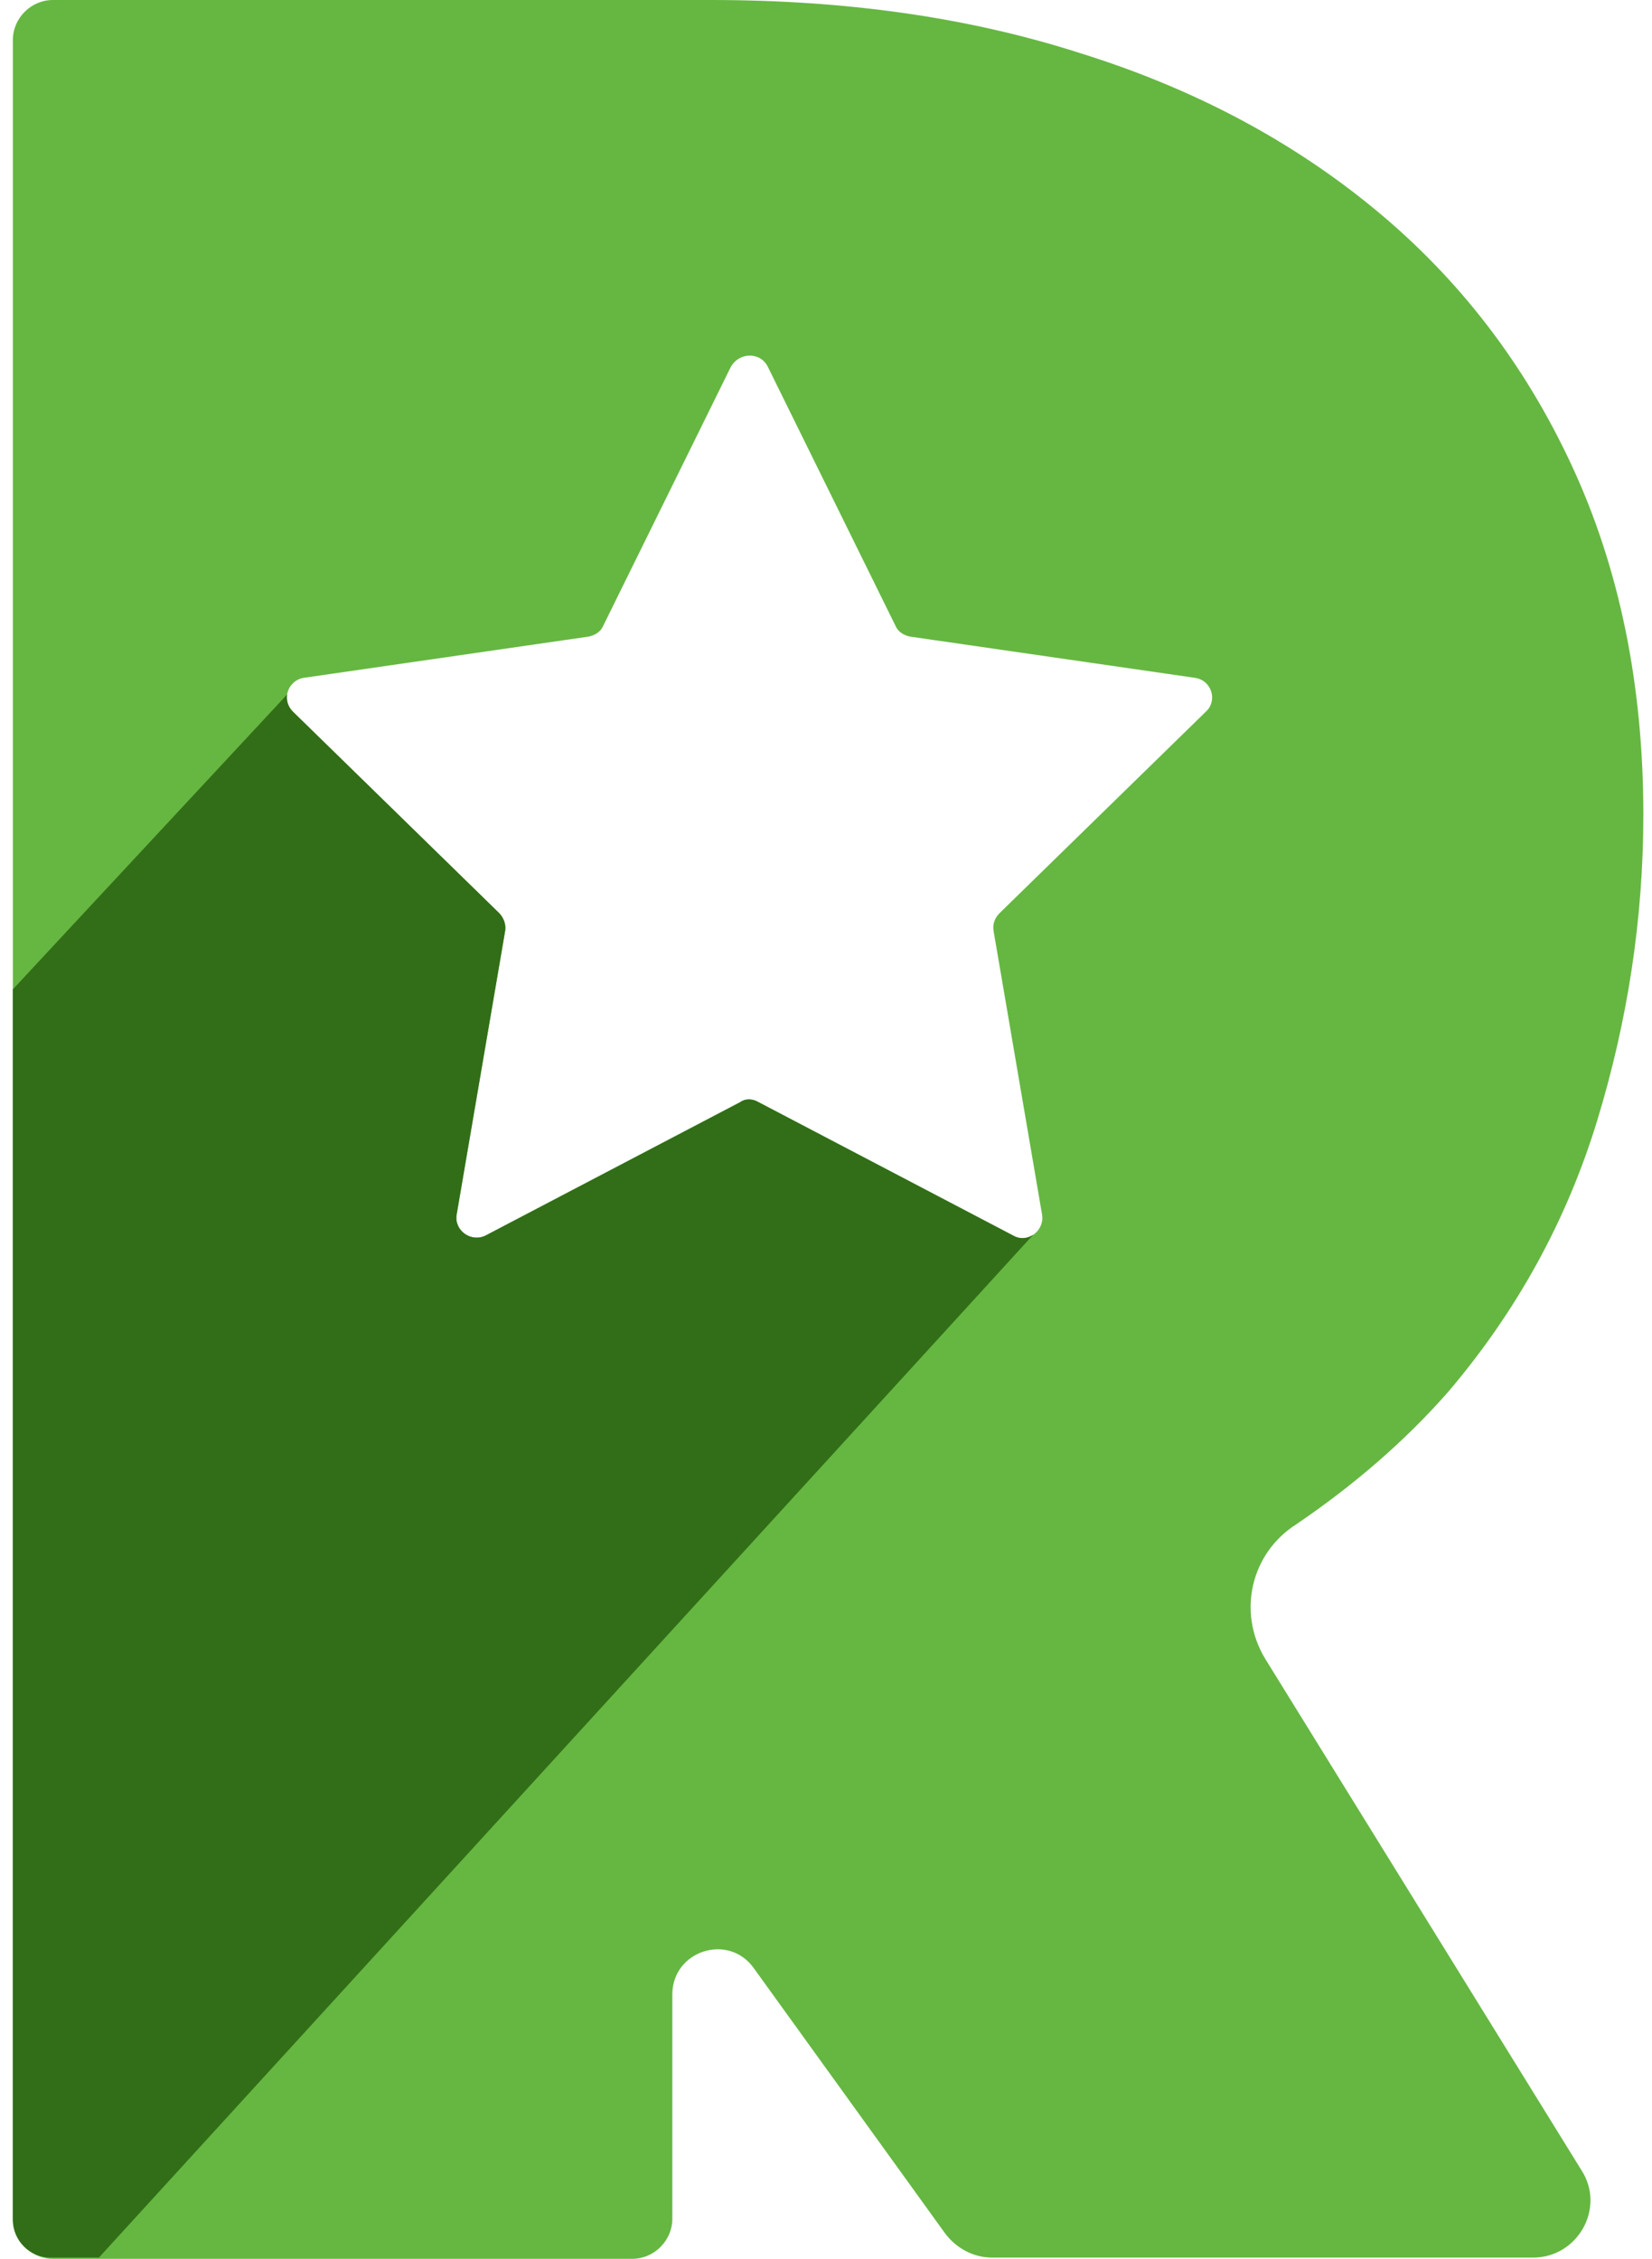
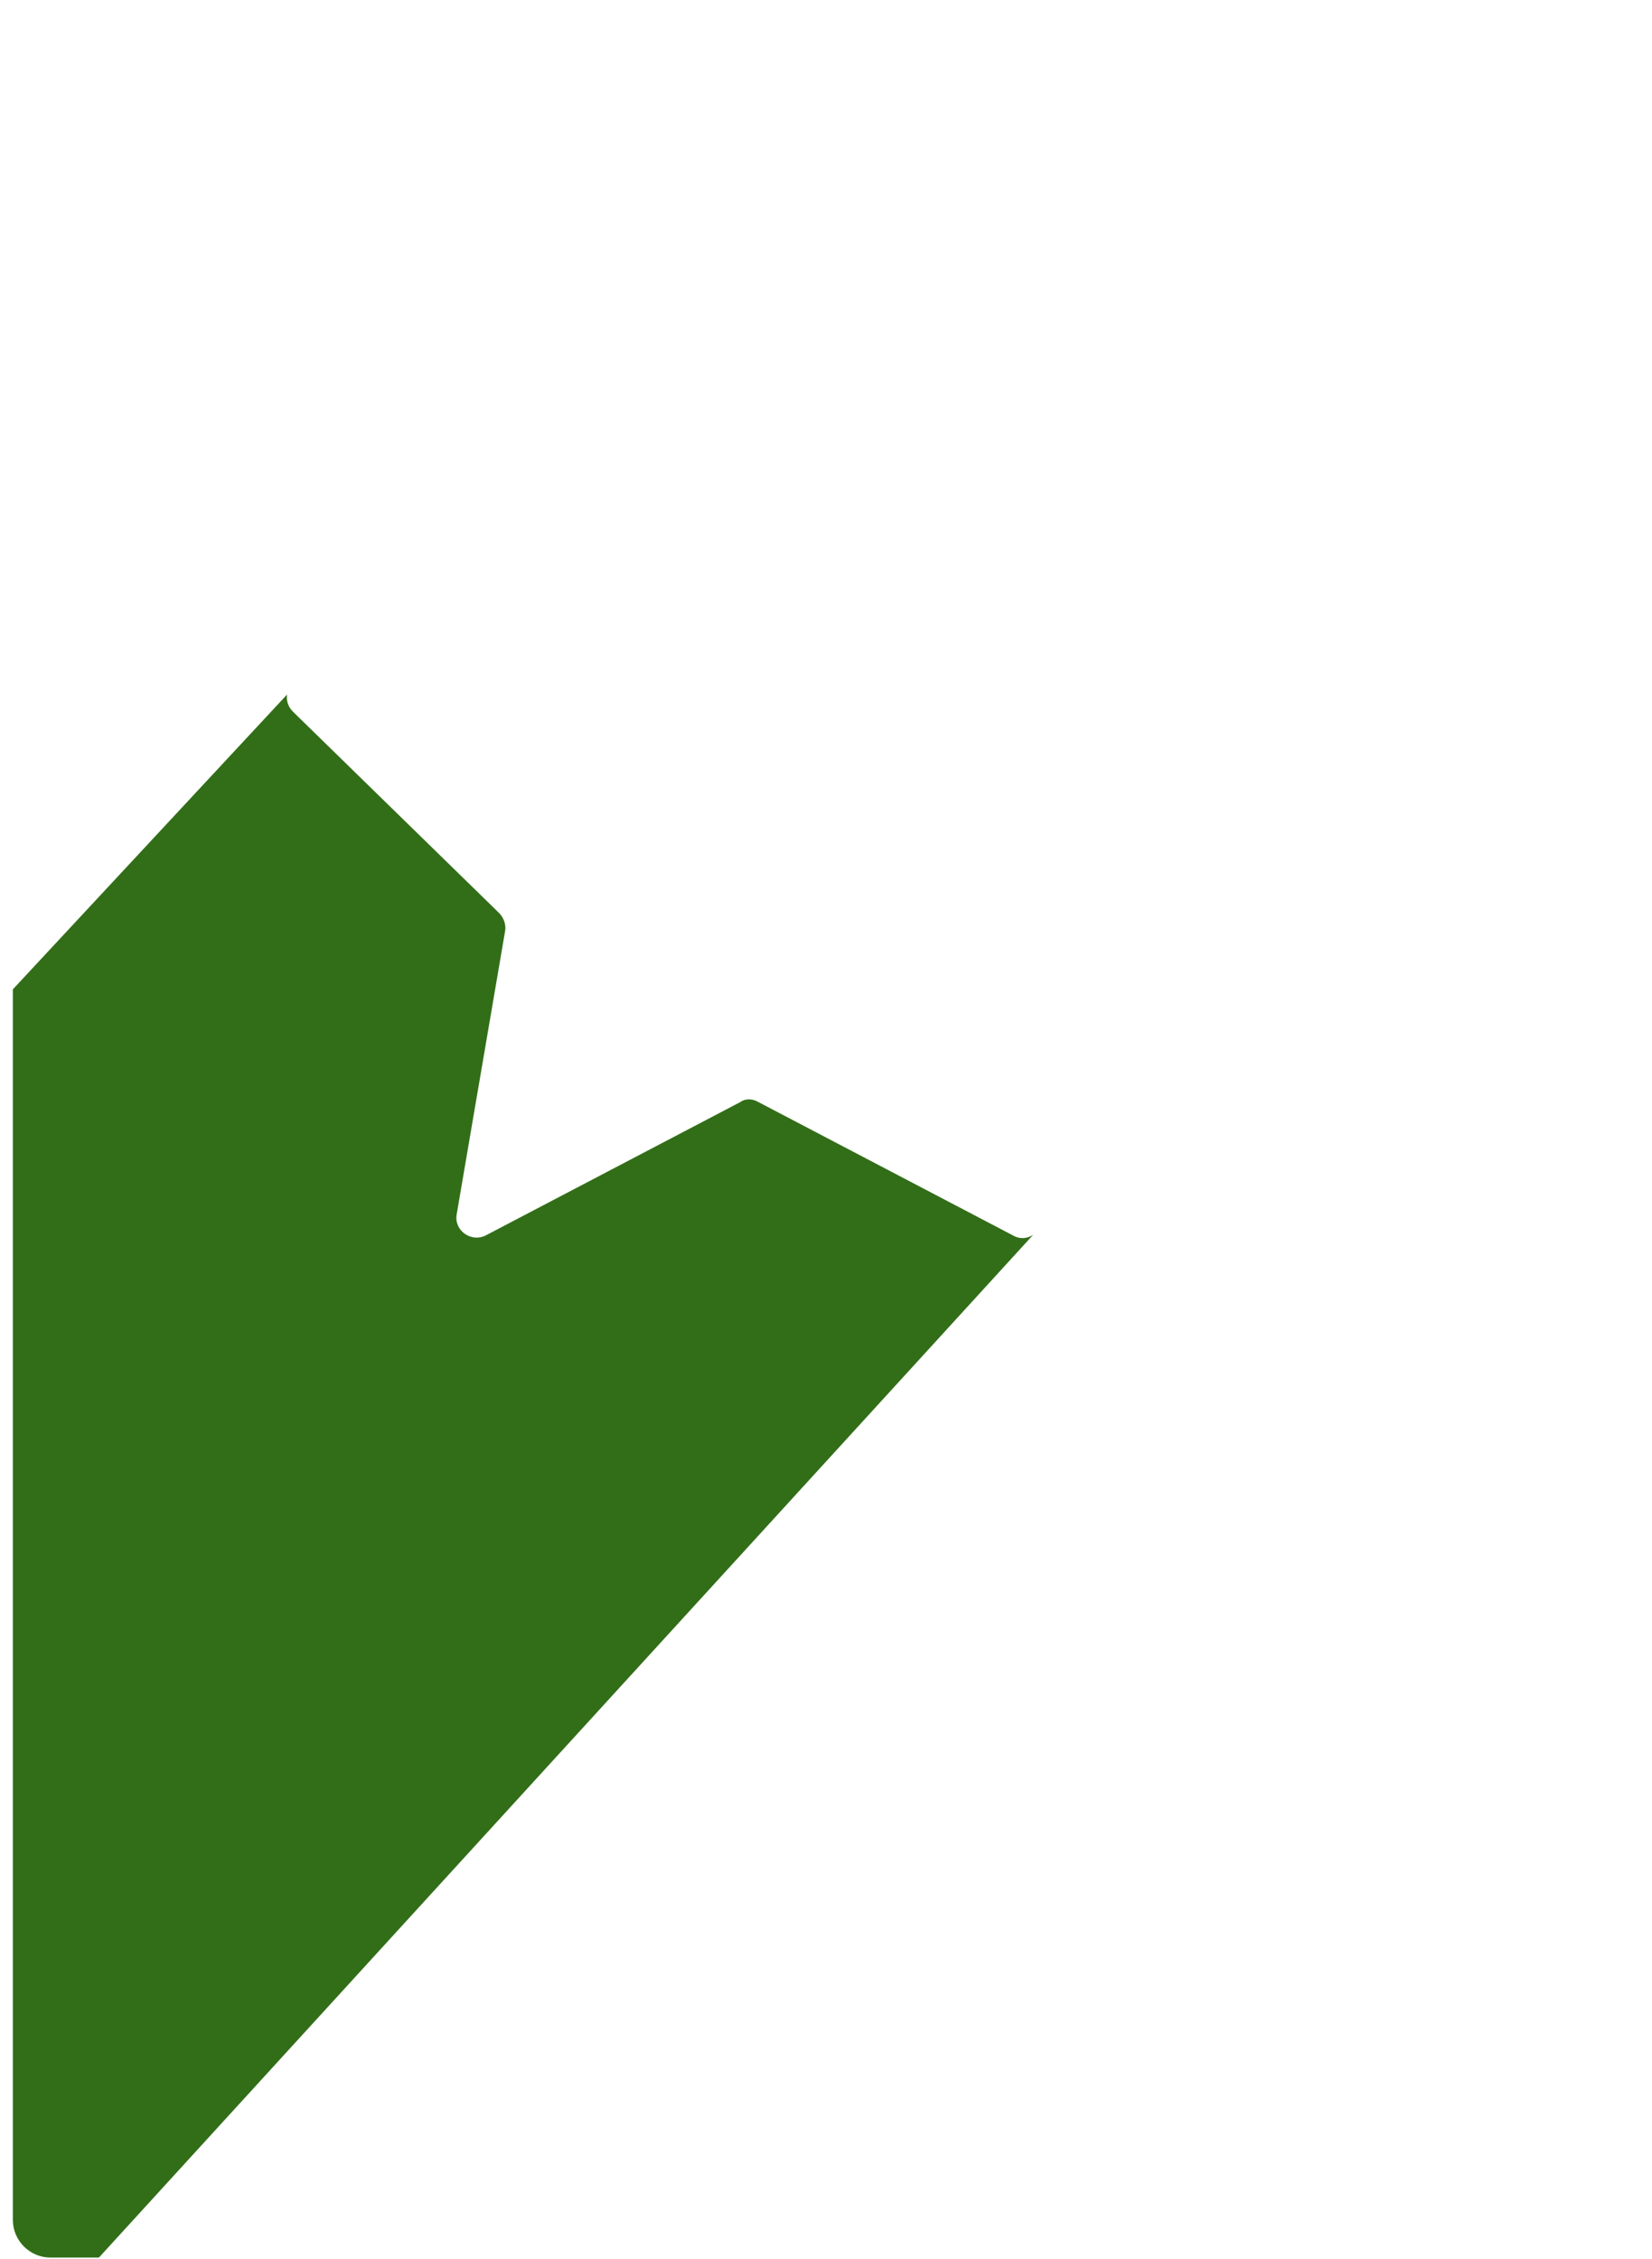
<svg xmlns="http://www.w3.org/2000/svg" width="79" height="108" viewBox="0 0 79 108" fill="none">
-   <path fill-rule="evenodd" clip-rule="evenodd" d="M76.383 53.565C74.934 58.319 72.557 62.667 69.252 66.551C67.165 68.927 64.731 71.014 62.006 72.87C59.803 74.261 59.166 77.101 60.499 79.304L75.629 103.768C76.789 105.565 75.455 107.942 73.31 107.942H47.455C46.528 107.942 45.716 107.478 45.194 106.783L36.035 94.087C34.818 92.406 32.151 93.275 32.151 95.362V106.087C32.151 107.13 31.281 108 30.238 108H2.528C1.484 108 0.615 107.13 0.615 106.087V1.913C0.615 0.87 1.484 0 2.528 0H34.006C40.383 0 46.296 0.812 51.687 2.551C57.078 4.232 61.774 6.725 65.774 10.029C69.774 13.333 72.905 17.391 75.165 22.261C77.426 27.13 78.586 32.696 78.586 38.956C78.586 43.942 77.832 48.812 76.383 53.565ZM42.82 29.915L36.733 17.567C36.386 16.813 35.342 16.813 34.936 17.567L28.849 29.915C28.733 30.205 28.444 30.379 28.154 30.437L14.53 32.408C13.777 32.524 13.429 33.451 14.009 34.031L23.864 43.654C24.096 43.886 24.212 44.234 24.154 44.524L21.835 58.089C21.719 58.842 22.53 59.422 23.226 59.074L35.4 52.697C35.632 52.524 35.98 52.524 36.27 52.697L48.444 59.074C49.139 59.48 49.951 58.842 49.835 58.089L47.516 44.524C47.458 44.176 47.574 43.886 47.806 43.654L57.661 34.031C58.241 33.509 57.951 32.524 57.139 32.408L43.516 30.437C43.226 30.379 42.936 30.205 42.82 29.915Z" fill="#65B741" />
  <path fill-rule="evenodd" clip-rule="evenodd" d="M13.729 33.206L0.615 47.303V106.143C0.615 107.129 1.426 107.94 2.412 107.94H4.731L49.41 59.036C49.138 59.22 48.777 59.265 48.443 59.07L36.27 52.694C35.98 52.52 35.632 52.52 35.4 52.694L23.226 59.07C22.53 59.418 21.719 58.839 21.835 58.085L24.154 44.52C24.212 44.23 24.096 43.882 23.864 43.65L14.009 34.027C13.767 33.786 13.687 33.484 13.729 33.206Z" fill="#326E18" />
</svg>